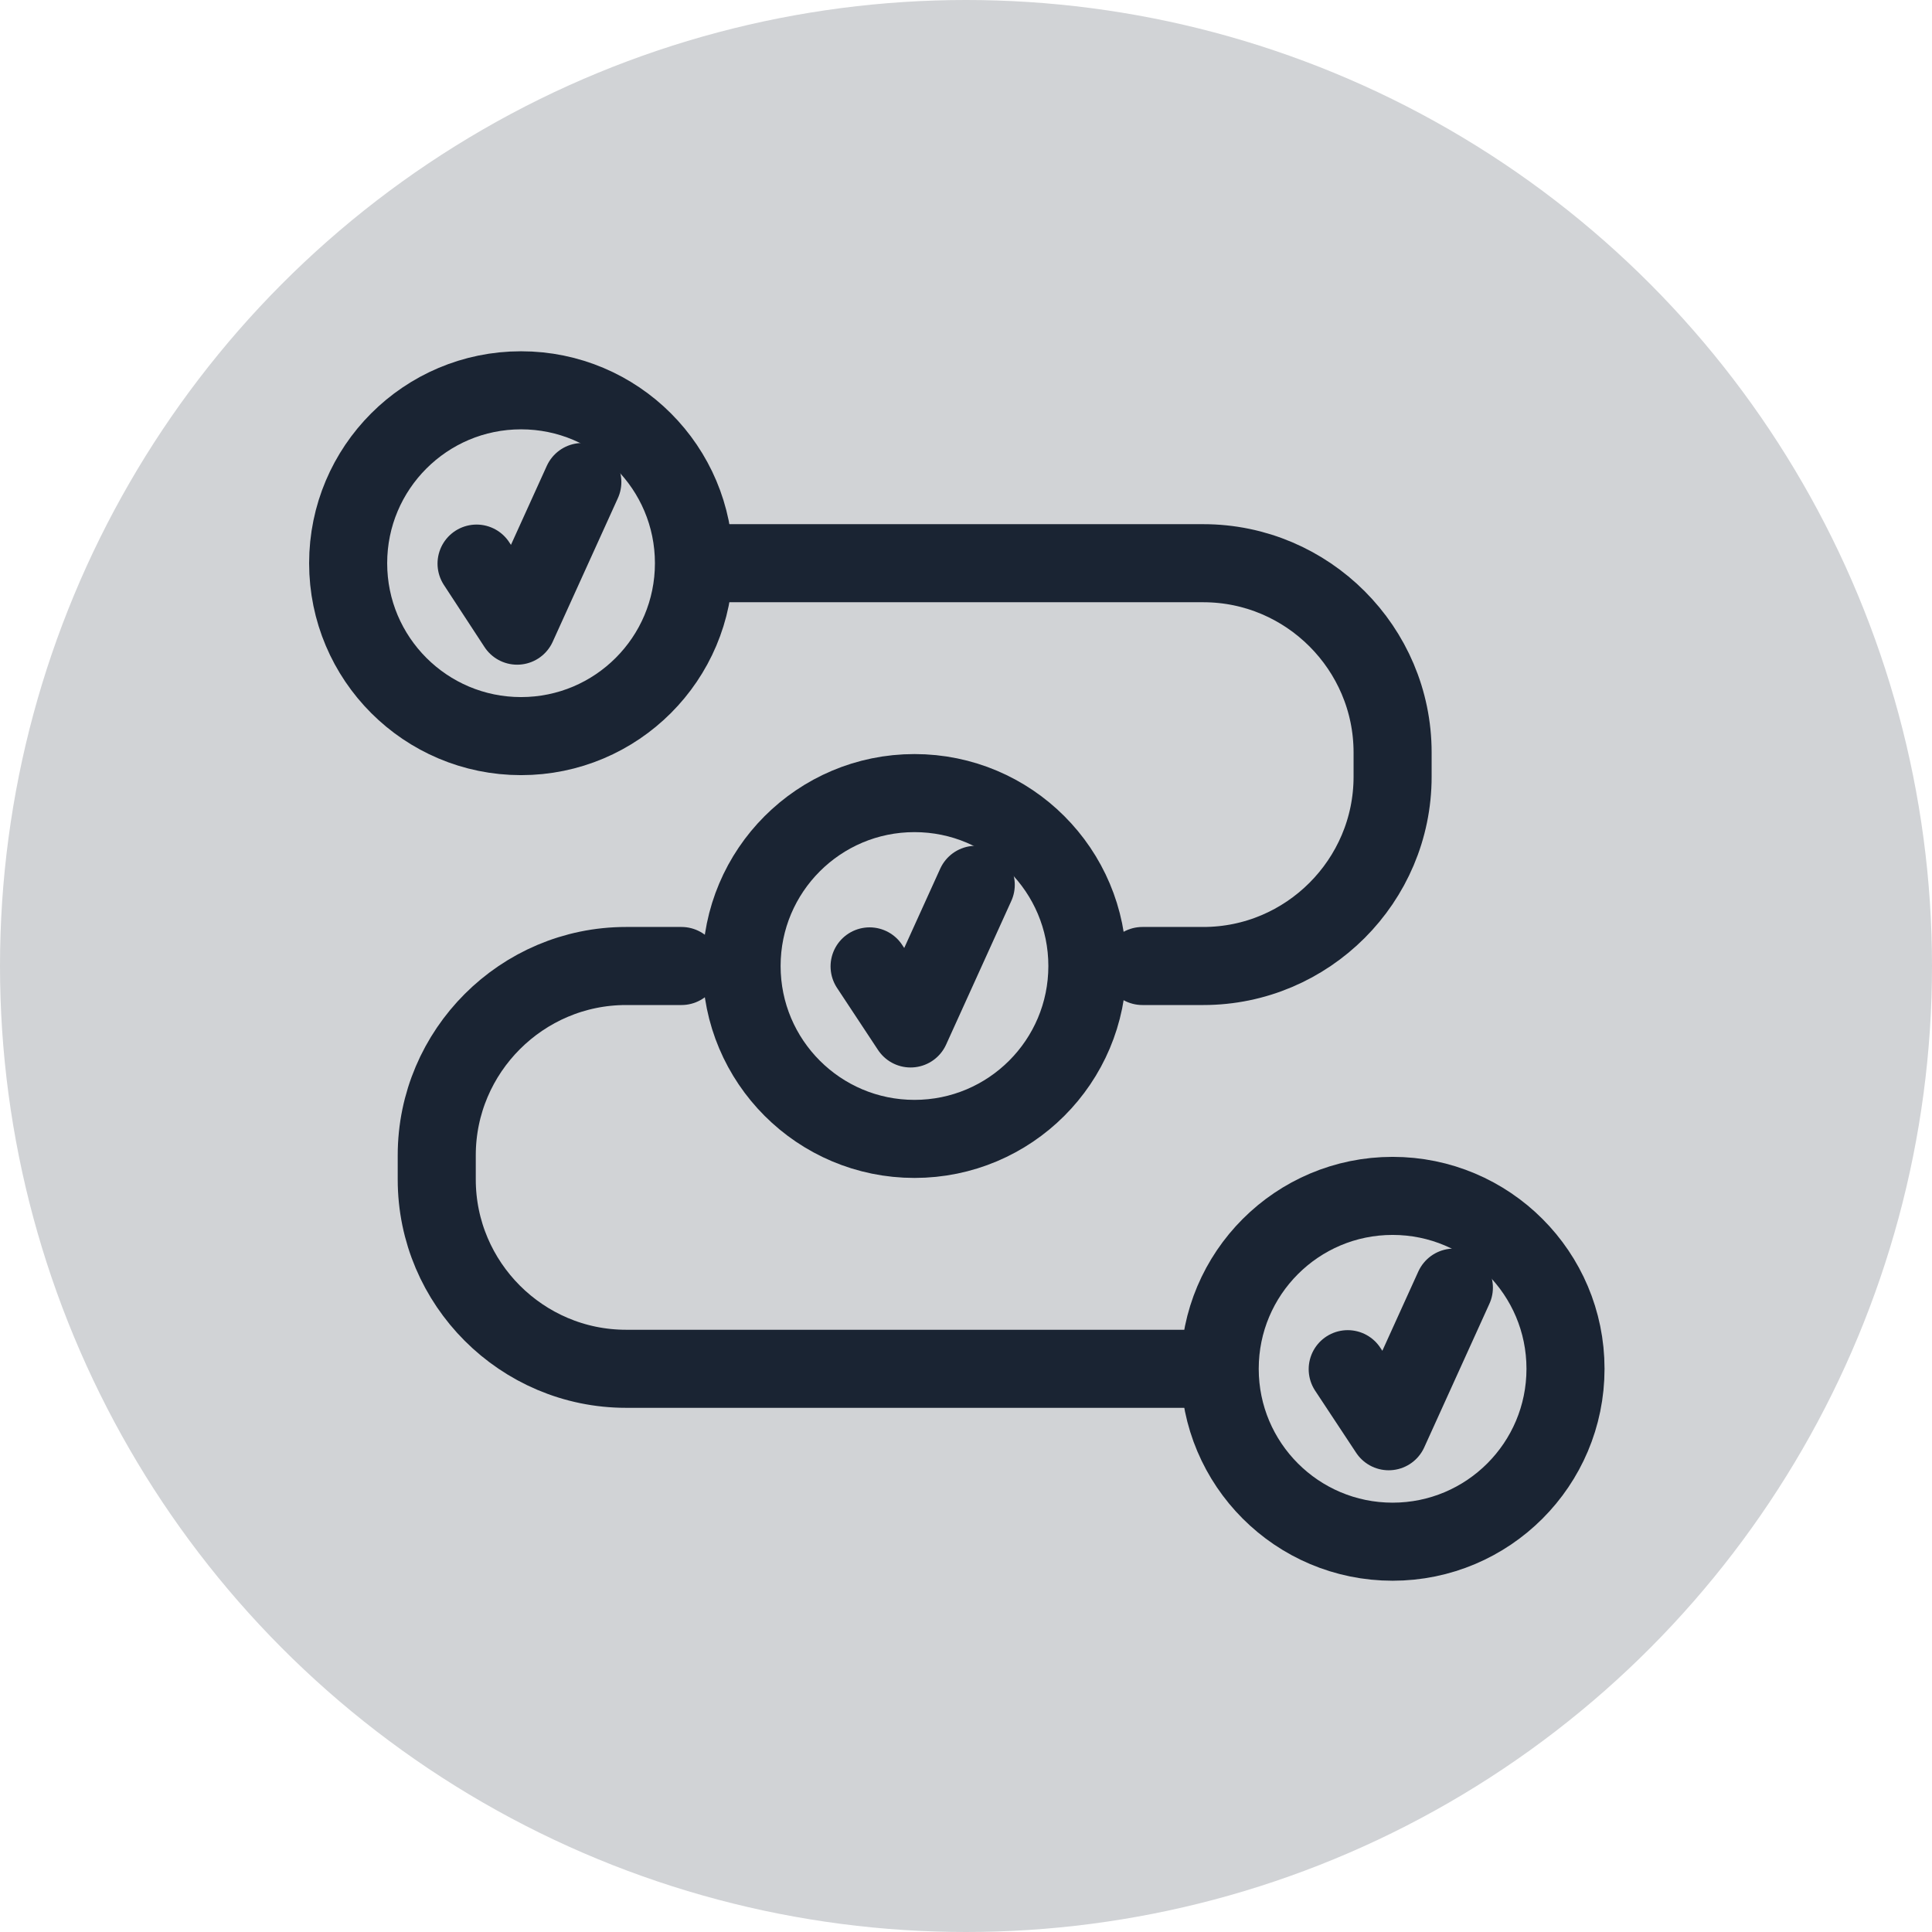
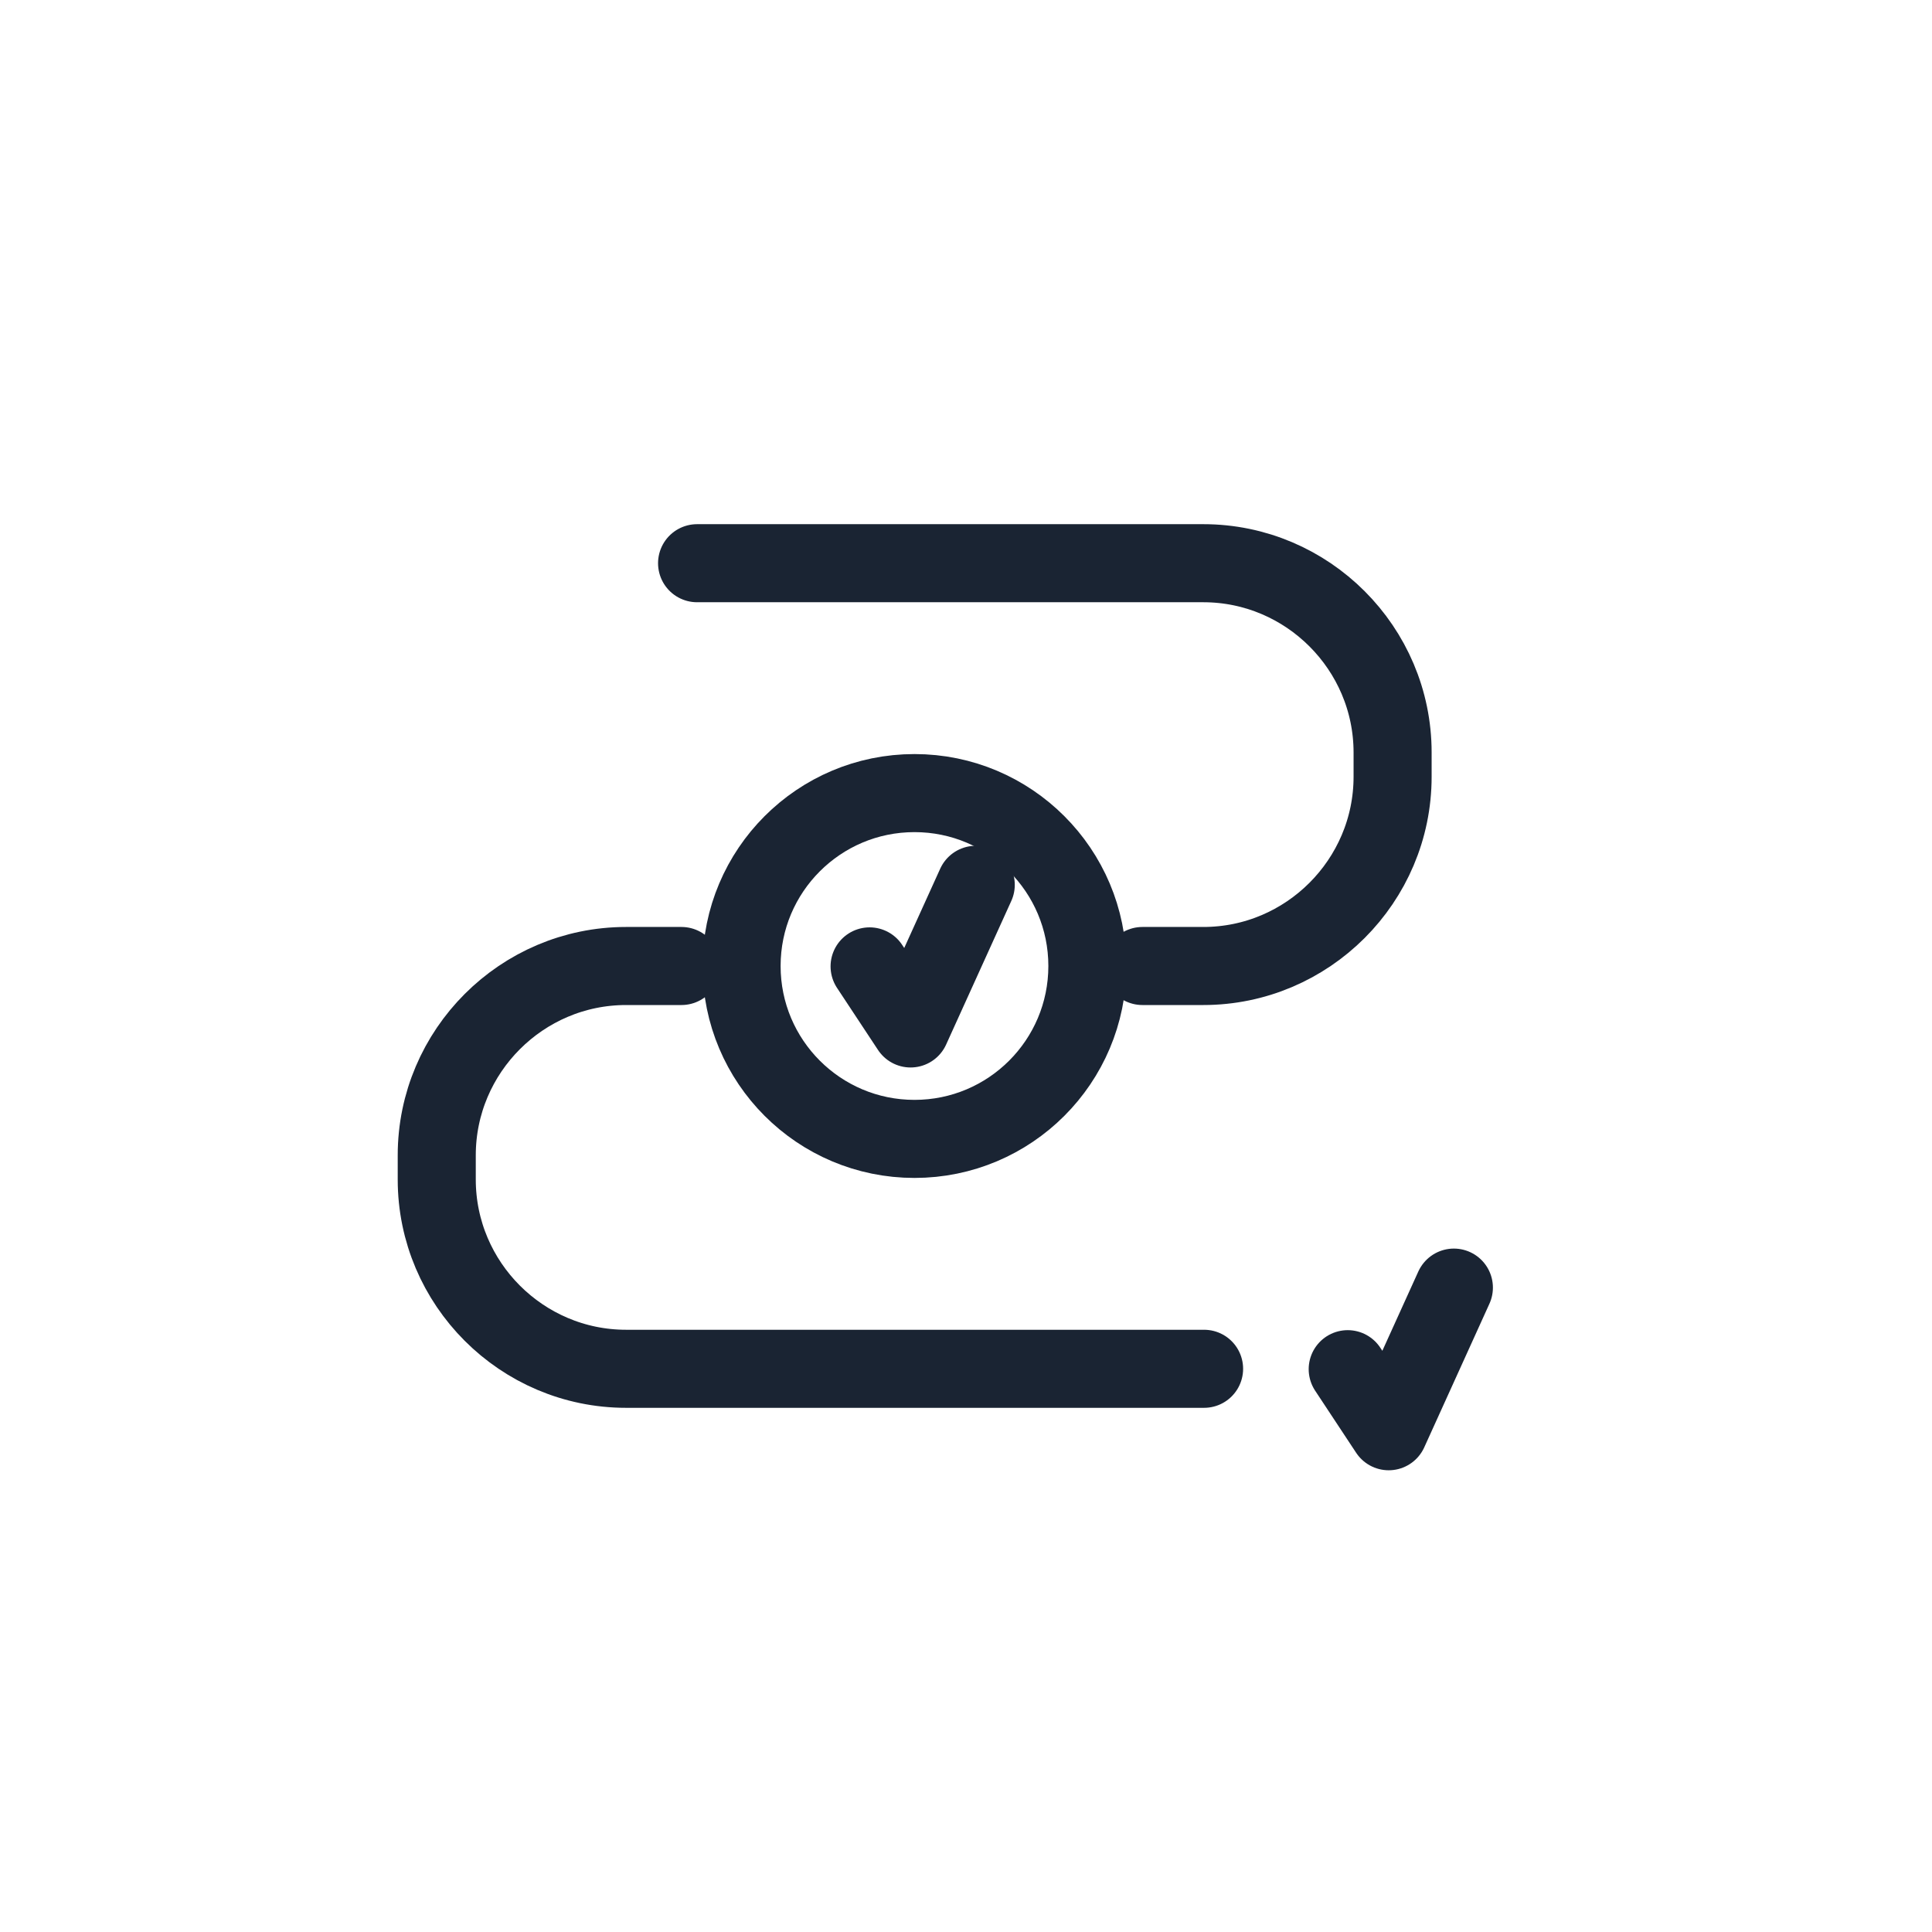
<svg xmlns="http://www.w3.org/2000/svg" id="Ebene_1" viewBox="0 0 49.5 49.5">
  <defs>
    <style>.cls-1{fill:none;stroke:#1a2433;stroke-linecap:round;stroke-linejoin:round;stroke-width:2px;}.cls-2{fill:#d1d3d6;}</style>
  </defs>
-   <circle class="cls-2" cx="24.75" cy="24.75" r="24.75" />
  <g>
-     <circle class="cls-1" cx="13.35" cy="14.43" r="4.43" />
    <path class="cls-1" d="M17.46,24.75h-1.42c-2.67,0-4.85,2.18-4.85,4.85v.62c0,2.67,2.18,4.85,4.85,4.85h14.81" />
    <path class="cls-1" d="M17.86,14.43h12.97c2.67,0,4.85,2.18,4.85,4.85v.62c0,2.67-2.18,4.85-4.85,4.85h-1.56" />
-     <polyline class="cls-1" points="12.21 14.44 13.25 16.03 14.92 12.35" />
    <circle class="cls-1" cx="23.43" cy="24.75" r="4.43" />
    <polyline class="cls-1" points="22.28 24.76 23.33 26.35 25 22.67" />
-     <circle class="cls-1" cx="35.68" cy="35.07" r="4.43" />
    <polyline class="cls-1" points="34.53 35.08 35.58 36.67 37.25 32.99" />
  </g>
</svg>